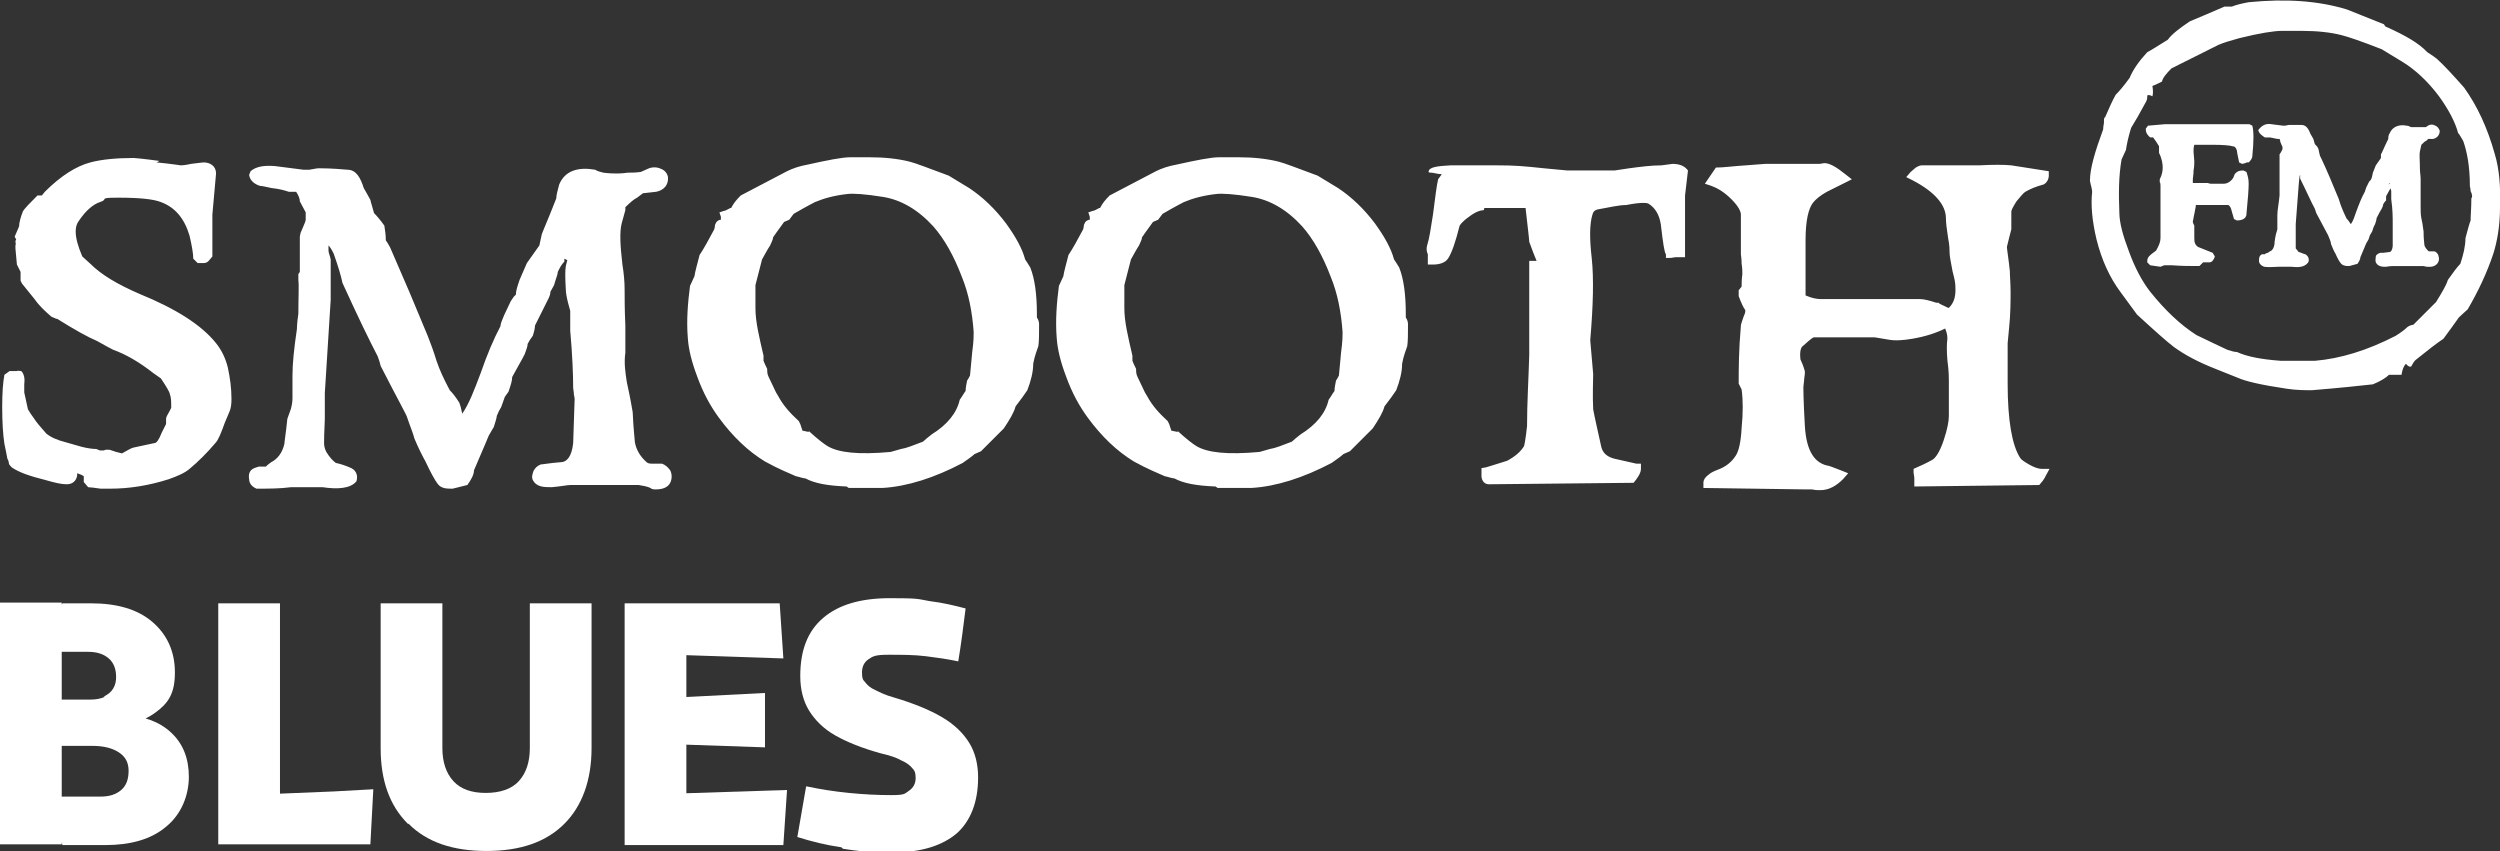
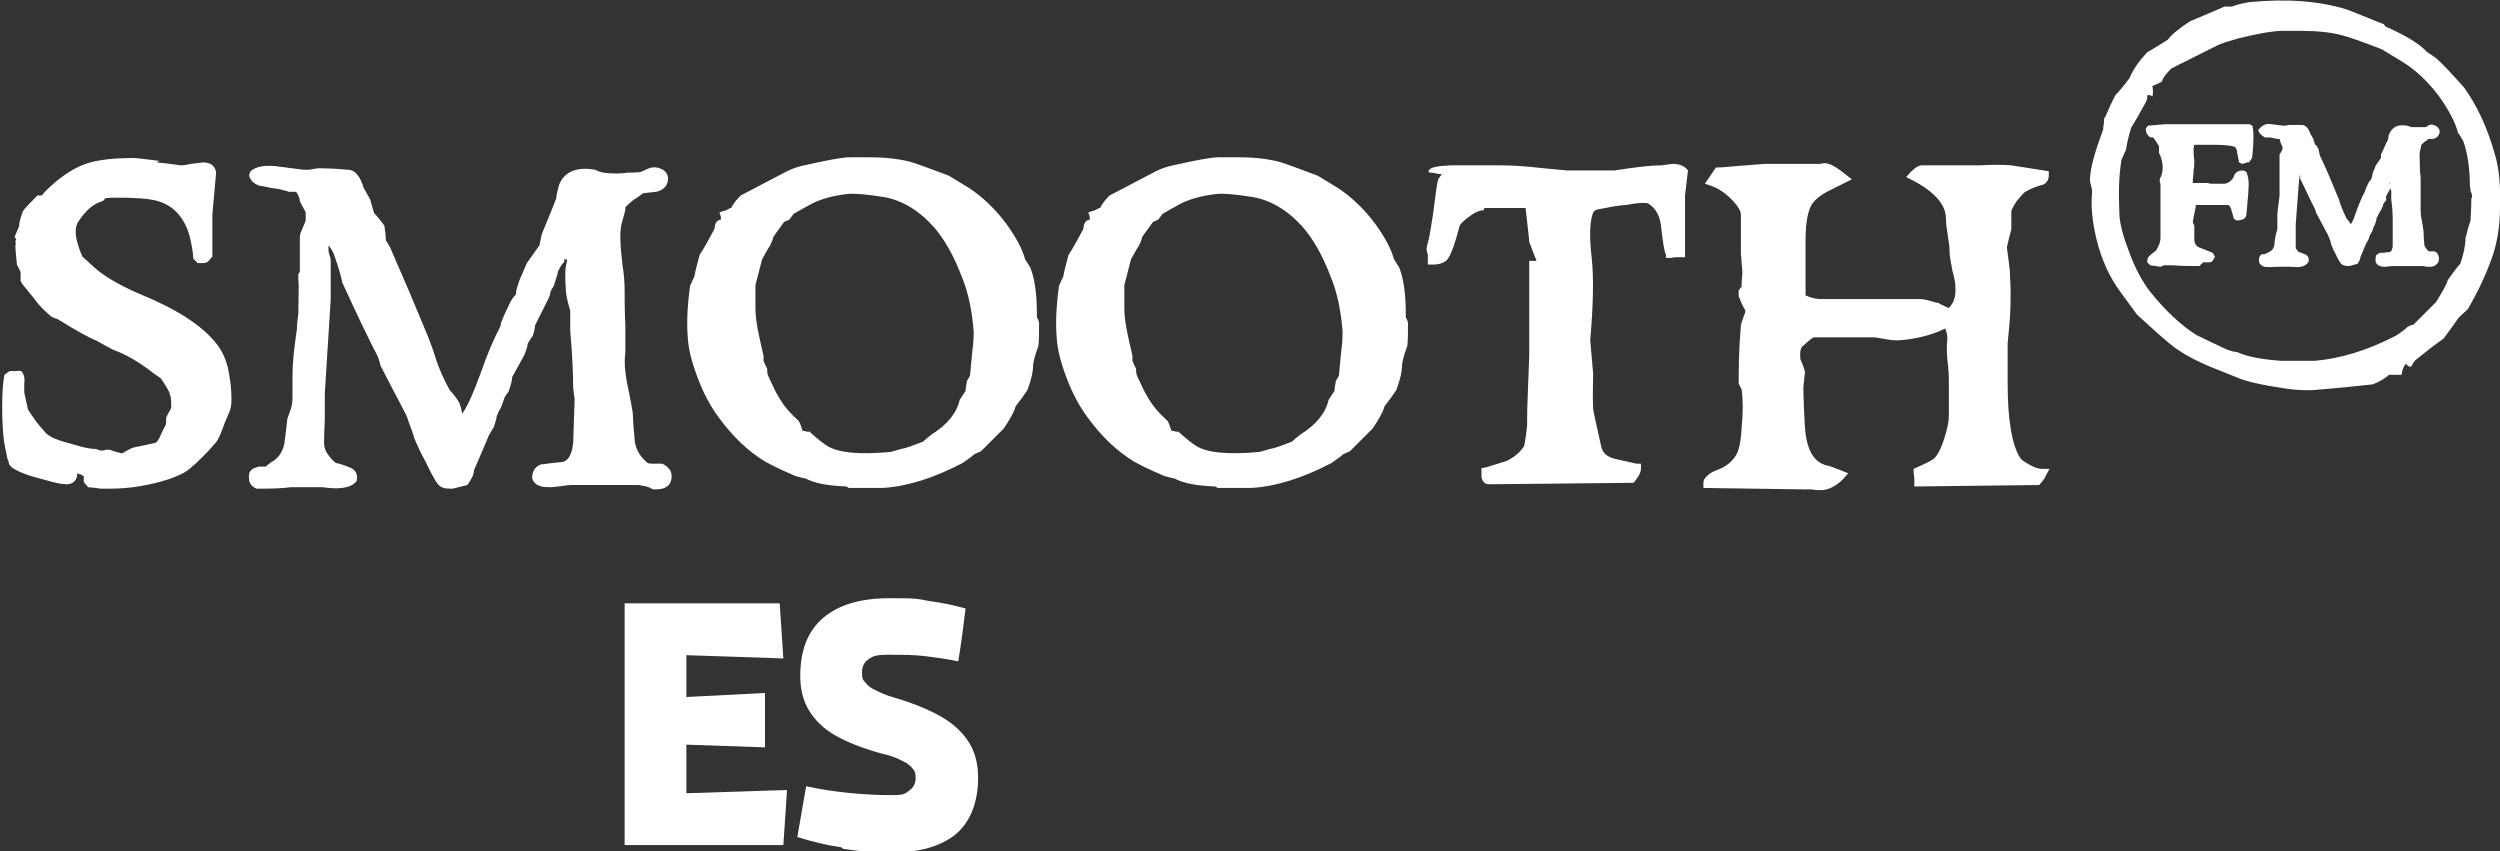
<svg xmlns="http://www.w3.org/2000/svg" id="Layer_1" version="1.1" viewBox="0 0 340.2 115.8">
  <rect x="0" y="0" width="340.2" height="115.8" fill="#333333" stroke="none" />
  <defs>
    <style>
      .st0 {
        fill: #fff;
      }
    </style>
  </defs>
  <path class="st0" d="M286.4,16.1c.6-1.4,1.1-2.5,1.5-3.2.5-.5,1.1-1.2,1.9-2.3.5-1.2,1.3-2.3,2.4-3.5.6-.3,1.5-.9,2.8-1.7.5-.7,1.5-1.5,3-2.5,1-.4,2.6-1.1,4.7-2,.3,0,.6,0,1,0,.5-.2,1.2-.4,2.3-.6,5.1-.5,9.5-.2,13.4,1l5,2s0,0,.2.3c2.7,1.2,4.6,2.3,5.7,3.5.3.2.8.5,1.3.9.9.8,2.1,2.1,3.7,3.9,1.8,2.5,3.2,5.5,4.2,9.1.6,2,.8,4.4.7,7.2,0,2.6-.4,4.7-.9,6.3-.9,2.7-2.1,5.2-3.5,7.6-.3.3-.7.6-1.2,1.1-.5.7-1.2,1.7-2.1,2.9-.9.6-2.2,1.6-3.8,2.9-.2.2-.4.5-.6.9-.2,0-.4,0-.7-.4-.3.3-.5.8-.6,1.5-.4,0-.9,0-1.7,0-.4.4-1.2.9-2.2,1.3-1.8.2-4.6.5-8.3.8-.9,0-2.1,0-3.4-.2-3.4-.5-5.6-1-6.7-1.5l-3-1.2c-2.3-.9-4.2-1.9-5.7-3-.8-.6-2.5-2.1-5-4.4l-2.2-3c-1.5-2-2.6-4.4-3.3-7.2-.6-2.5-.8-4.7-.6-6.5,0-.4-.2-.9-.3-1.5,0-1.7.7-4,1.8-7,0,0,0-.4.1-.8,0-.4,0-.7.1-.9M336.4,26.8c0-.2,0-.4-.2-.8,0-.3-.1-.6-.1-.7,0-2.7-.4-4.7-.9-6.1-.3-.5-.5-.9-.7-1.1-.4-1.5-1.3-3.2-2.6-5-1.5-2-3.2-3.6-5-4.7l-2.8-1.7c-2.8-1.1-4.6-1.7-5.4-1.9-1.5-.4-3.4-.6-5.5-.6h-2.7c-1,0-3,.3-5.8,1-1.1.3-2.1.6-2.8.9-2.8,1.4-5,2.5-6.4,3.2-.7.7-1.2,1.3-1.3,1.8-.6.3-1,.5-1.3.6.1.6.1,1.1,0,1.4-.4-.2-.6-.2-.7-.1,0,.3,0,.6-.2.9-.8,1.5-1.5,2.7-2,3.5-.4,1.3-.6,2.3-.7,3l-.6,1.3c-.4,2.3-.4,4.7-.3,7.2,0,1.4.5,3.2,1.3,5.3.8,2.2,1.8,4.1,2.9,5.5,2,2.5,4.1,4.5,6.3,5.9,1.9.9,3.3,1.6,4.2,2,.6.2,1,.3,1.3.3,1.3.6,3.2,1,6,1.2h4.6c3.5-.3,7.1-1.4,11-3.4.8-.5,1.3-.9,1.6-1.2.3-.2.6-.3.8-.3,1.4-1.4,2.4-2.4,3.1-3.1.8-1.3,1.4-2.3,1.6-3,.7-1,1.3-1.8,1.7-2.2.4-1.2.7-2.4.7-3.5.3-1.1.5-1.9.7-2.4,0-.7.1-1.7.1-3M299.3,36.2h-.4c-.9,0-2,0-3.3-.1-.6,0-.9,0-1.1,0l-.5.2-1.4-.2-.4-.4v-.2c0-.5.4-.8.8-1.1l.4-.3c.4-.7.6-1.2.6-1.7v-4.4s0-1.6,0-1.6v-.5c0-.2,0-.4,0-.6,0-.2,0-.4-.1-.5v-.4c.3-.6.4-1.1.4-1.6s-.1-1.2-.5-2v-.9c-.3-.5-.5-.8-.8-1.2h-.4c-.6-.5-.6-.9-.6-1.2l.3-.4,2.3-.2h9.7c.5,0,1,0,1.8,0l.4.2c.2.8.2,2.1,0,4.1,0,.4-.3.7-.5.9h-.3c0,.1-.6.2-.6.2l-.4-.2c-.2-1-.3-1.4-.3-1.6-.1-.4-.3-.6-.6-.6-.3-.1-1.2-.2-2.7-.2h-2.5c0,0-.1.3-.1.7v.3s.1,1.2.1,1.2c0,.3,0,.8-.1,1.3,0,.6-.1,1-.1,1.2s0,.3,0,.5h1.5s.2,0,.2,0h.3c0,0,.4.1.4.1h1.8c.4,0,.9-.2,1.3-.8l.2-.5c.4-.5.8-.5,1.2-.5l.4.2c.2.6.3,1,.3,1.6,0,.7-.1,2.1-.3,4.1,0,.8-.9.9-1.3.9l-.4-.2-.4-1.4c-.1-.3-.3-.5-.4-.5-.1,0-.6,0-1.6,0h-2c-.2,0-.6,0-.8,0v.2c0,0-.1.5-.1.5,0,.1-.1.5-.2,1,0,.2-.1.4-.1.6,0,.1.1.3.2.5,0,.3,0,.6,0,1v.7c0,.6.1.9.5,1.2l2,.8.3.5c-.2.6-.5.8-.7.8h-.4c0,0-.2,0-.2,0h-.3ZM325.6,24.8v.4c-.1,0-.9,1.5-.9,1.5v.6c-.1,0-.4.5-.4.5,0,.2-.1.4-.2.6-.2.3-.4.7-.7,1.3,0,.2-.1.5-.2.8l-.2.4-.2.6c-.1.2-.2.3-.3.5l-.2.6c-.1.2-.2.3-.3.5l-.8,1.9c0,.3-.2.6-.4.9l-1.1.3c-.4,0-.8,0-1.1-.3-.2-.2-.5-.7-.8-1.4-.2-.3-.4-.8-.6-1.3,0-.3-.2-.7-.4-1.2l-1.6-3-.2-.6c-.5-.9-1.1-2.3-2-4.1v-.5c-.1,0-.2,1.4-.2,1.4l-.4,5.3v1.5s0,1.3,0,1.3c0,0,0,.2,0,.5.2.2.3.4.4.5.2,0,.5.2.9.3.4.2.6.7.4,1.1-.5.7-1.4.7-2.3.6h-1.2c-.2,0-.4,0-.5,0-.7,0-1.3.1-2,0-.5-.2-.7-.5-.7-.8,0-.3,0-.7.4-.9h.4c0-.1.4-.2.4-.2l.3-.2c.3-.1.5-.4.6-.9,0,0,0-.5.2-1.4l.2-.7c0-.3,0-.4,0-.5v-1.4c0-.7.2-1.6.3-2.7v-.2s0-.7,0-.7c0-.9,0-1.6,0-1.9,0-.1,0-.3,0-.4v-.2s0-1.9,0-1.9v-.3c0,0,.2-.3.2-.3l.2-.4c0,0,0-.2,0-.3l-.3-.7c0-.1,0-.2-.1-.4h-.3c0,0-1-.2-1-.2h-.7c-.3-.2-.8-.5-.9-1,.6-.8,1.2-.9,1.8-.8l1.6.2h.2c.2,0,.4-.1.6-.1.2,0,.7,0,1.7,0,.7,0,1,.7,1.2,1.2l.4.7.2.7c.2.2.4.4.5.7.1.4.1.6.2.9l.2.4c.8,1.7,1.5,3.4,2.2,5.1.2.4.3.9.5,1.4.2.5.4,1,.7,1.6.2.2.4.5.6.8.3-.4.5-1,.7-1.6.4-1.1.8-2.1,1.2-2.8l.2-.6.4-.8.2-.2c.2-.3.2-.6.3-1l.4-1,.7-1v-.5c.1-.1.4-.9,1-2.1,0-.2,0-.5.2-.8.4-.9,1.3-1.2,2.3-1,.2,0,.4.1.6.2.6,0,1,0,1.2,0h.8c0,0,.3-.2.3-.2.3-.2.7-.2,1,0,.3.1.5.4.6.7,0,.6-.4,1-.9,1.1h-.7c0,.1-.3.3-.3.3-.1,0-.3.2-.6.5l-.2.9c-.1.4,0,1.2,0,2.3,0,.5.1,1,.1,1.5v2.1s0,1.6,0,1.6c0,.6,0,1.1.1,1.6.1.4.2,1,.3,1.8,0,1,.1,1.6.1,1.7,0,.4.3.7.6,1,.3,0,.6,0,.7,0,.3,0,.5.3.6.5,0,.1.1.3.1.5,0,.7-.6,1.1-1.2,1.1-.2,0-.3,0-.4,0-.2,0-.4-.1-.6-.1-.2,0-.5,0-.8,0h-.8c-1.4,0-2.1,0-2.3,0-.2,0-.6,0-1.1.1-.5,0-1.1,0-1.4-.6-.1-.3,0-.6,0-.8,0-.2.3-.4.6-.5h.4s.8-.1.8-.1c.1,0,.4,0,.5-.8v-2.5c0,0,0-.2,0-.2,0-.1,0-.3,0-.4,0-.8,0-1.9-.2-3.3v-1.1s-.1-.4-.1-.4c0-.3-.1-.6-.1-.7l-.2.2ZM21.3,22.1c2.1.2,3.2.4,3.3.4s.5,0,1.4-.2c.9-.1,1.5-.2,1.7-.2.9,0,1.7.5,1.7,1.5l-.5,5.6v2.9s0,1.2,0,1.2c0,.7,0,1.3,0,1.6l-.5.6c-.2.2-.4.3-.7.3h-.8s-.6-.6-.6-.6c0-.7-.2-1.8-.5-3.1-.7-2.4-2-3.9-3.9-4.6-1-.4-2.9-.6-5.8-.6s-1.2.2-2.5.6c-.9.3-1.9,1.1-2.9,2.6-.3.4-.4.9-.4,1.4,0,.9.3,2,.9,3.4l1.1,1c1.5,1.5,3.7,2.8,6.7,4.1,4.9,2,8.4,4.2,10.4,6.7.8,1,1.3,2.1,1.6,3.3.3,1.4.5,2.8.5,4.3s-.3,1.7-.9,3.2c-.5,1.4-.9,2.4-1.3,2.8-1.1,1.3-2.3,2.5-3.5,3.5-.7.6-1.7,1-2.8,1.4-2.8.9-5.5,1.3-8,1.3h-1.3c-.7-.1-1.4-.2-1.7-.2l-.6-.7s0-.3,0-.8c-.3-.2-.6-.3-.9-.4v.3c-.1.7-.6,1.2-1.4,1.2s-1.6-.2-3-.6c-2-.5-3.5-1-4.5-1.7-.2-.2-.4-.4-.4-.6,0-.2-.1-.4-.2-.6-.1-.5-.2-1.1-.4-2-.2-1.3-.3-3-.3-5s.1-3.3.3-4.4l.7-.5h1c0-.1.6,0,.6,0,.4.4.5,1.1.4,1.8v1.1s.5,2.3.5,2.3c.3.5.5.8.8,1.2.3.5.9,1.2,1.7,2.1.6.5,1.5.9,2.7,1.2.7.2,1.4.4,2.1.6.8.2,1.5.3,2,.3l.5.2h.5c0,0,.3-.1.3-.1h.5c0,0,.9.3.9.3l.8.2c.9-.5,1.2-.7,1.6-.8l2.8-.6c.3,0,.6-.4,1-1.4l.6-1.2c0-.2,0-.4,0-.7,0-.3.3-.7.5-1.1l.2-.4c0-.9,0-1.4-.2-1.9,0-.2-.4-.9-1.2-2.1l-1-.7c-1.9-1.5-3.8-2.6-5.5-3.2-.6-.3-1.3-.7-2.2-1.2-1.2-.5-3-1.5-5.4-3-.2,0-.5-.2-.8-.3-.8-.7-1.6-1.4-2.3-2.4l-1.7-2.1-.2-.4c0-.3,0-.7,0-1.2-.1-.2-.3-.6-.5-1l-.2-2.2v-.4c.1-.2,0-.4,0-.5,0,0,0-.2.1-.3,0-.1-.2-.3-.2-.4l.6-1.4c0-.5.2-1.2.5-2,.2-.4,1-1.2,2-2.2h.6c0,0,.4-.5.4-.5,2.2-2.2,4.3-3.5,6.2-4,1.5-.4,3.5-.6,5.9-.6.1,0,1.3.1,3.5.4M76.8,35.2v.4c-.4.4-.6.8-.9,1.4,0,.4-.3,1-.5,1.8l-.5.9c0,.3-.1.6-.3,1l-1.8,3.6c0,.3-.1.8-.3,1.4-.3.4-.5.7-.7,1.1,0,.4-.2.8-.4,1.4-.4.8-1,1.8-1.7,3.1,0,.5-.2,1.1-.5,2l-.5.7-.5,1.4c-.2.3-.4.7-.6,1.2,0,.3-.2.8-.4,1.5-.2.3-.4.7-.7,1.2l-.5,1.2-1.5,3.5c0,.6-.4,1.3-.9,2l-2,.5c-.8,0-1.5,0-2-.6-.4-.5-1-1.6-1.7-3.1-.4-.7-.9-1.7-1.5-3.1-.2-.8-.6-1.7-1-2.9,0-.2-1.3-2.5-3.6-7-.1-.4-.2-.8-.4-1.3-1.1-2.1-2.7-5.4-4.8-10-.2-1-.6-2.3-1.2-4-.3-.6-.5-.9-.7-1.1,0,.2,0,.4,0,.7,0,.3.2.7.3,1.2,0,.3,0,.8,0,1.4v.9s0,3.2,0,3.2l-.8,12.7v3.5c0,.7-.1,1.7-.1,3.2,0,.3,0,.7.3,1.3.5.8.9,1.2,1.3,1.5.5.1,1.2.3,2.1.7.8.4.9,1.2.7,1.8-.8,1-2.6,1.1-4.6.8h-3c-.6,0-1,0-1.3,0-1.5.2-3.1.2-4.7.2-.7-.3-1-.8-1-1.3-.1-.6,0-1.2.7-1.5l.6-.2h1c0-.1.7-.6.7-.6.8-.4,1.5-1.2,1.8-2.5,0-.3.2-1.4.4-3.4l.5-1.4c.2-.8.2-1.2.2-1.4v-2.5c0-.2,0-.4,0-.6,0-1.6.2-3.6.6-6.3,0,0,0-.8.2-2.1,0-2.2.1-3.8,0-4.6,0,0,0-.2,0-.4v-.4c0,0,.2-.3.2-.3v-4.8s.1-.5.1-.5l.3-.7c.2-.5.4-.9.4-1.1,0-.3,0-.6,0-1l-.8-1.5c0-.3-.1-.7-.5-1.3h-1c-.6-.2-1.3-.4-2.3-.5-.9-.2-1.4-.3-1.6-.3-.7-.2-1.4-.7-1.5-1.5l.2-.5c.8-.7,2-.8,3.3-.7l3.9.5c.1,0,.3,0,.8,0,.6-.1,1-.2,1.3-.2.4,0,1.7,0,3.9.2,1.2,0,1.8,1.2,2.2,2.5.2.3.5.9.9,1.6.1.5.3,1,.5,1.8.4.4.9,1,1.4,1.7.1.7.2,1.2.2,2,.2.3.4.6.6,1,1.8,4.1,3.5,8.1,5.1,12,.4,1,.8,2.1,1.2,3.4.4,1.2,1,2.5,1.8,4,.4.4.8.9,1.3,1.7l.2.6.2.9c.9-1.3,1.6-3.1,2.5-5.5.9-2.6,1.8-4.7,2.7-6.4,0-.3.2-.8.5-1.5l.9-1.9.4-.6.3-.3c0-.5.2-1.1.5-2l1-2.3,1.7-2.4.3-1.4c0-.2.8-1.9,2-5,0-.5.2-1.1.4-1.9.8-1.9,2.6-2.4,4.9-2,.3.2.7.3,1.1.4,1.6.2,2.7.1,3.3,0,.5,0,1.1,0,1.8-.1.2-.1.5-.2.9-.4.6-.3,1.3-.3,1.9,0,.5.2.8.6.9,1.1.1,1.1-.6,1.8-1.6,2l-1.8.2-.8.6c-.4.2-.9.6-1.6,1.3v.4c0,0-.5,1.8-.5,1.8-.3,1.2-.2,3,.1,5.6.2,1.2.3,2.4.3,3.4,0,1.1,0,2.7.1,4.9v3.7c-.2,1.4,0,2.7.2,4,.2.9.5,2.3.8,4.1.1,2.4.3,3.8.3,4.1.2,1.1.8,2,1.6,2.7.1.1.3.2.7.2.6,0,1.1,0,1.4,0,.5.2.8.5,1.1.9.1.2.2.5.2.8,0,1.3-.9,1.8-2.1,1.8-.3,0-.6,0-.8-.2-.4-.2-1-.3-1.6-.4-.5,0-1.1,0-1.8,0h-1.9c-3.2,0-5,0-5.5,0-.5,0-1.4.2-2.6.3-1.1,0-2.1,0-2.6-1-.2-.4,0-.9.1-1.2.2-.4.5-.7,1-.9.3,0,1.3-.2,2.7-.3.8,0,1.5-.7,1.7-2.6l.2-6c0,0,0-.2-.1-.6,0-.4-.1-.7-.1-.9,0-1.8-.1-4.4-.4-7.8v-2.7s-.3-1.1-.3-1.1c-.2-.8-.3-1.4-.3-1.8-.1-1.6-.1-2.6,0-3.2l.2-.8ZM99.5,28.3c.3-.6.7-1.1,1.3-1.7,1.5-.8,3.6-1.9,6.3-3.3.8-.4,1.7-.7,2.8-.9,2.7-.6,4.7-1,5.8-1h2.6c2.1,0,3.9.2,5.5.6.8.2,2.6.9,5.3,1.9l2.8,1.7c1.8,1.2,3.5,2.8,5,4.8,1.3,1.8,2.2,3.4,2.6,4.9.2.3.4.6.7,1.1.6,1.5.9,3.6.9,6.3v.5c.2.3.3.6.3.9,0,1.3,0,2.3-.1,3-.2.6-.5,1.3-.7,2.4,0,1.1-.3,2.3-.8,3.6-.4.6-.9,1.3-1.6,2.2-.2.8-.8,1.8-1.6,3l-3.1,3.1-.9.4c-.3.3-.9.7-1.6,1.2-3.8,2-7.5,3.2-10.9,3.4h-4.6s-.3-.2-.3-.2c-2.5-.1-4.3-.4-5.6-1.1-.3,0-.8-.2-1.3-.3-.9-.4-2.4-1-4.2-2-2.3-1.4-4.4-3.4-6.3-6-1.1-1.5-2.1-3.3-2.9-5.5-.8-2.1-1.2-3.8-1.3-5.3-.2-2.4,0-4.8.3-7.1l.6-1.3c.1-.7.4-1.7.7-2.9.6-.9,1.2-2,2-3.5,0-.1.1-.3.1-.6l.2-.4c.2-.2.4-.3.6-.3v-.4c0,0-.2-.6-.2-.6l.6-.2c.2,0,.5-.2.9-.4M110,58.6c1.2,1.1,2.1,1.8,2.6,2.1,1.5.9,4.2,1.2,8.6.8l1.4-.4c.7-.1,1.7-.5,3-1,.3-.3.7-.6,1.2-1,2.1-1.3,3.4-2.9,3.8-4.7.3-.4.5-.8.8-1.2,0-.4.1-.9.2-1.4.2-.3.3-.5.4-.7l.3-3.2c.2-1.4.2-2.3.2-2.7-.2-2.8-.7-5.3-1.6-7.5-1.1-2.9-2.4-5.2-3.9-6.9-2.1-2.3-4.4-3.6-6.8-4-2.5-.4-4.1-.5-4.9-.4-1.8.2-3.2.6-4.4,1.1,0,0-1,.5-2.9,1.6-.2.3-.4.5-.6.8l-.7.3c-.4.6-.9,1.2-1.5,2.1,0,.3-.2.6-.4,1.1-.4.6-.7,1.2-1.1,1.9l-.9,3.5c0,.6,0,1.5,0,2.8v.3c0,1.9.5,3.9,1.1,6.5v.6c-.1,0,.5,1.2.5,1.2,0,.4,0,.7.2,1.1l1,2.1.3.5c.7,1.3,1.6,2.3,2.8,3.4l.2.4.3.9.9.2ZM149.7,28.3c.3-.6.7-1.1,1.3-1.7,1.5-.8,3.6-1.9,6.3-3.3.8-.4,1.7-.7,2.8-.9,2.7-.6,4.7-1,5.8-1h2.6c2.1,0,3.9.2,5.5.6.8.2,2.6.9,5.3,1.9l2.8,1.7c1.8,1.2,3.5,2.8,5,4.8,1.3,1.8,2.2,3.4,2.6,4.9.2.3.4.6.7,1.1.6,1.5.9,3.6.9,6.3v.5c.2.3.3.6.3.9,0,1.3,0,2.3-.1,3-.2.6-.5,1.3-.7,2.4,0,1.1-.3,2.3-.8,3.6-.4.6-.9,1.3-1.6,2.2-.2.8-.8,1.8-1.6,3l-3.1,3.1-.9.4c-.3.3-.9.7-1.6,1.2-3.8,2-7.5,3.2-10.9,3.4h-4.6s-.3-.2-.3-.2c-2.5-.1-4.3-.4-5.6-1.1-.3,0-.8-.2-1.3-.3-.9-.4-2.4-1-4.2-2-2.3-1.4-4.4-3.4-6.3-6-1.1-1.5-2.1-3.3-2.9-5.5-.8-2.1-1.2-3.8-1.3-5.3-.2-2.4,0-4.8.3-7.1l.6-1.3c.1-.7.4-1.7.7-2.9.6-.9,1.2-2,2-3.5,0-.1.1-.3.1-.6l.2-.4c.2-.2.4-.3.6-.3v-.4c0,0-.2-.6-.2-.6l.6-.2c.2,0,.5-.2.9-.4M160.2,58.6c1.2,1.1,2.1,1.8,2.6,2.1,1.5.9,4.2,1.2,8.6.8l1.4-.4c.7-.1,1.7-.5,3-1,.3-.3.7-.6,1.2-1,2.1-1.3,3.4-2.9,3.8-4.7.3-.4.5-.8.8-1.2,0-.4.1-.9.2-1.4.2-.3.3-.5.4-.7l.3-3.2c.2-1.4.2-2.3.2-2.7-.2-2.8-.7-5.3-1.6-7.5-1.1-2.9-2.4-5.2-3.9-6.9-2.1-2.3-4.4-3.6-6.8-4-2.5-.4-4.1-.5-4.9-.4-1.8.2-3.2.6-4.4,1.1,0,0-1,.5-2.9,1.6-.2.3-.4.5-.6.8l-.7.3c-.4.6-.9,1.2-1.5,2.1,0,.3-.2.6-.4,1.1-.4.6-.7,1.2-1.1,1.9l-.9,3.5c0,.6,0,1.5,0,2.8v.3c0,1.9.5,3.9,1.1,6.5v.6c-.1,0,.5,1.2.5,1.2,0,.4,0,.7.2,1.1l1,2.1.3.5c.7,1.3,1.6,2.3,2.8,3.4l.2.4.3.9.9.2ZM201.9,28.6c-.4,0-1.1.2-2,.9-1,.7-1.3,1.2-1.3,1.3-.5,2-1,3.5-1.5,4.3-.4.7-1.3.9-2.1.9h-.7v-1.4c-.2-.4-.2-.8-.1-1.2.3-.9.5-2.3.8-4.2.3-2.3.5-4,.7-4.8l.5-.7c-.6,0-1.1-.2-1.4-.2-.2,0-.3,0-.4-.1,0-.7,1.3-.8,3-.9h1.1c1,0,2.8,0,5.2,0s3.6.1,6.4.4l3.2.3h.7c0,0,5.7,0,5.7,0l2-.3c1.5-.2,3-.4,4.4-.4l1.5-.2c.8,0,1.6.2,2.1.9l-.4,3.4v8.4h-.7s-.2,0-.5,0c-.3,0-.6.1-.8.1h-.6v-.5c-.2-.2-.4-1.5-.7-4.1-.2-1.2-.7-2.2-1.7-2.8-.2-.1-1-.2-3,.2-1,0-2.2.3-3.9.6-.4.1-.6.3-.7.7-.4,1.3-.4,3.3-.1,5.9.3,2.8.2,6.5-.2,11.2l.4,4.6c0,1.1-.1,2.7,0,4.8.2,1.1.6,2.8,1.1,5.1.2.8.7,1.3,1.7,1.6,1,.2,2.1.5,3.1.7h.6v.7c0,.6-.5,1.3-1,1.9l-19.7.2c-.8,0-1-.8-1-1.1v-1.1c0,0,.6-.1.6-.1.7-.2,1.6-.5,2.9-.9,1.1-.6,1.8-1.2,2.3-2,0,0,.2-.8.4-2.7,0-3.1.2-6.3.3-9.7v-12.8h1c-.3-.7-.6-1.5-1-2.6,0-.3-.2-1.9-.5-4.6h-5.6ZM237,39c0-.4,0-1,.1-1.7,0-.3,0-.8-.1-1.4,0-.7-.1-1.2-.1-1.3v-5.4c0-.4-.3-1.1-1.3-2.1-1-1-1.9-1.5-2.7-1.8l-.9-.3,1.5-2.2c1.1,0,2.4-.2,4.1-.3l2.6-.2h6.5c.2,0,.5,0,.8,0,.3,0,.6-.1.8-.1.7,0,1.7.6,2.8,1.5l.9.7-1,.5c-.8.4-1.6.8-2.4,1.2-.9.5-1.5,1-1.9,1.5-.6.8-1,2.4-1,5.1v7.1s0,.4,0,.4c.9.4,1.6.5,2.1.5h13.5c.5,0,1.3.2,2.2.5h.3c0,.1.7.4.7.4.4.2.6.3.7.3.7-.7.9-1.5.9-2.5s-.1-1.3-.4-2.5c-.2-1.1-.4-2-.4-2.5,0-.3,0-1-.2-2-.2-1.3-.3-2.1-.3-2.7,0-1.8-1.5-3.6-4.6-5.2l-.8-.4.6-.7c.2-.2.5-.4.7-.6.2-.1.5-.3.8-.3h7.8c1.9-.1,3.4-.1,4.4,0l5.1.8v.6c0,.5-.3,1-.7,1.2-1.1.3-1.8.6-2.5,1-.3.2-.6.6-1.2,1.3-.5.8-.7,1.2-.7,1.4,0,1.6,0,2.3,0,2.4-.2.8-.4,1.5-.6,2.4,0,.3.2,1.4.4,3.3,0,.7.1,1.7.1,2.8s0,3-.2,4.9l-.2,2.1v.5s0,5,0,5c0,5,.6,8.4,1.7,10.1.1.2.5.5,1.2.9.7.4,1.3.6,1.7.6h1.1c0,0-.6,1.1-.6,1.1,0,.1-.2.3-.3.5l-.5.6-17,.2v-.7s0-.2,0-.4c0-.3-.1-.6-.1-.8v-.5c.9-.4,1.6-.7,2.5-1.2.4-.2,1-.9,1.6-2.7.5-1.5.7-2.6.7-3.3v-4.9c0-.3,0-1.2-.2-2.7-.1-1.2-.1-2.2,0-2.9,0-.2,0-.7-.3-1.4-1.2.6-2.7,1.1-4.5,1.4-1.2.2-2.3.3-3.3.1l-1.8-.3h-8.3c-.4.2-.9.7-1.6,1.3-.2.3-.3.8-.2,1.7.2.4.4.9.6,1.6v.4c-.1.6-.1,1.1-.2,1.8,0,0,0,1.7.2,5.2.2,3.6,1.4,5.2,3.3,5.5,0,0,.6.2,1.6.6l1,.4-.7.8c-.9.9-1.9,1.5-3.1,1.5-.3,0-.7,0-1.1-.1-.4,0-.6,0-.7,0l-14.1-.2v-.7c0-.5.4-.9.7-1.1.3-.3.8-.5,1.3-.7,1.1-.4,1.9-1.1,2.4-1.9.4-.6.7-1.8.8-3.8.2-2,.2-3.7,0-5.2l-.4-.8c0-1.9,0-4.5.3-7.9,0-.2.2-.7.4-1.3.2-.4.2-.6.2-.8-.3-.4-.6-1.1-.9-1.9v-.3c0,0,0-.5,0-.5Z" />
  <g>
-     <path class="st0" d="M0,93.5v-11.5h8.4v32.9H0v-21.5ZM14.1,94.8c.6-.3,1-.6,1.3-1.1.3-.5.4-1,.4-1.6,0-1-.3-1.9-1-2.5-.7-.6-1.6-.9-2.8-.9h-7.4l3.9-6.6h3.9c3.5,0,6.3.8,8.3,2.5,2,1.7,3.1,4,3.1,6.9s-.9,4.2-2.7,5.5c-1.8,1.3-4.3,2-7.5,2l-1.3-3.8c.7,0,1.4-.1,2-.4ZM6.7,108.4h7c1.2,0,2.1-.3,2.8-.9.7-.6,1-1.5,1-2.6s-.4-1.9-1.3-2.5c-.9-.6-2.1-.9-3.6-.9h-5.3l.3-6.3h4.5c.3,0,.6,0,1,.3s.8.5,1.4.8c.4.3.8.5,1.2.7.4.2.8.3,1.1.3,2.7.1,4.9.9,6.5,2.4,1.6,1.5,2.4,3.5,2.4,6s-1,5.1-3.1,6.8c-2,1.7-4.8,2.5-8.3,2.5h-5.8l-1.7-6.6Z" />
-     <path class="st0" d="M29.7,82.1h8.4v25.9l7.3-.3c1.8-.1,3.6-.2,5.4-.3l-.4,7.5h-20.7v-32.9Z" />
-     <path class="st0" d="M55.5,112.1c-2.5-2.5-3.7-5.9-3.7-10.3v-19.7h8.4v19.7c0,1.9.5,3.4,1.5,4.5,1,1.1,2.5,1.6,4.4,1.6s3.5-.5,4.5-1.6,1.5-2.6,1.5-4.5v-19.7h8.4v19.7c0,4.4-1.3,7.9-3.7,10.3-2.5,2.5-6,3.7-10.6,3.7s-8.1-1.2-10.6-3.7Z" />
    <path class="st0" d="M85,91.1v-9h8.4v32.9h-8.4v-23.9ZM85.3,82.1h6.2v6.4l-6.2,1.5v-7.9ZM91.7,108l15.4-.5-.5,7.5h-19.1l4.2-7ZM91.7,89.1l.9-7h13.5l.5,7.5-14.9-.5ZM92.4,101.3v-6.4l11.7-.6v7.4l-11.7-.4Z" />
    <path class="st0" d="M114.5,115.3c-2.1-.3-4.1-.8-6-1.4l1.2-6.9c1.9.4,3.8.7,5.8.9,2,.2,3.9.3,5.8.3s1.8-.2,2.4-.6c.6-.4.9-1,.9-1.7s-.1-1-.4-1.3c-.3-.4-.8-.8-1.5-1.1-.7-.4-1.6-.7-2.9-1-2.5-.7-4.5-1.5-6.1-2.4-1.6-.9-2.8-2.1-3.6-3.4-.8-1.3-1.2-2.9-1.2-4.7,0-3.5,1-6.1,3.1-7.9,2.1-1.8,5.1-2.7,9.1-2.7s3.7.1,5.4.4c1.7.2,3.4.6,4.9,1-.3,2.4-.6,4.8-1,7.2-1.4-.3-2.8-.5-4.4-.7-1.6-.2-3.3-.2-5.1-.2s-2.1.2-2.7.6c-.6.4-.9,1-.9,1.8s.1,1,.4,1.3c.3.4.7.8,1.4,1.1.6.3,1.4.7,2.5,1,2.7.8,4.9,1.7,6.6,2.7,1.7,1,2.9,2.2,3.7,3.5.8,1.3,1.2,2.9,1.2,4.7,0,3.3-1,5.9-2.9,7.6-2,1.7-4.9,2.6-8.7,2.6s-4.7-.2-6.8-.5Z" />
  </g>
</svg>